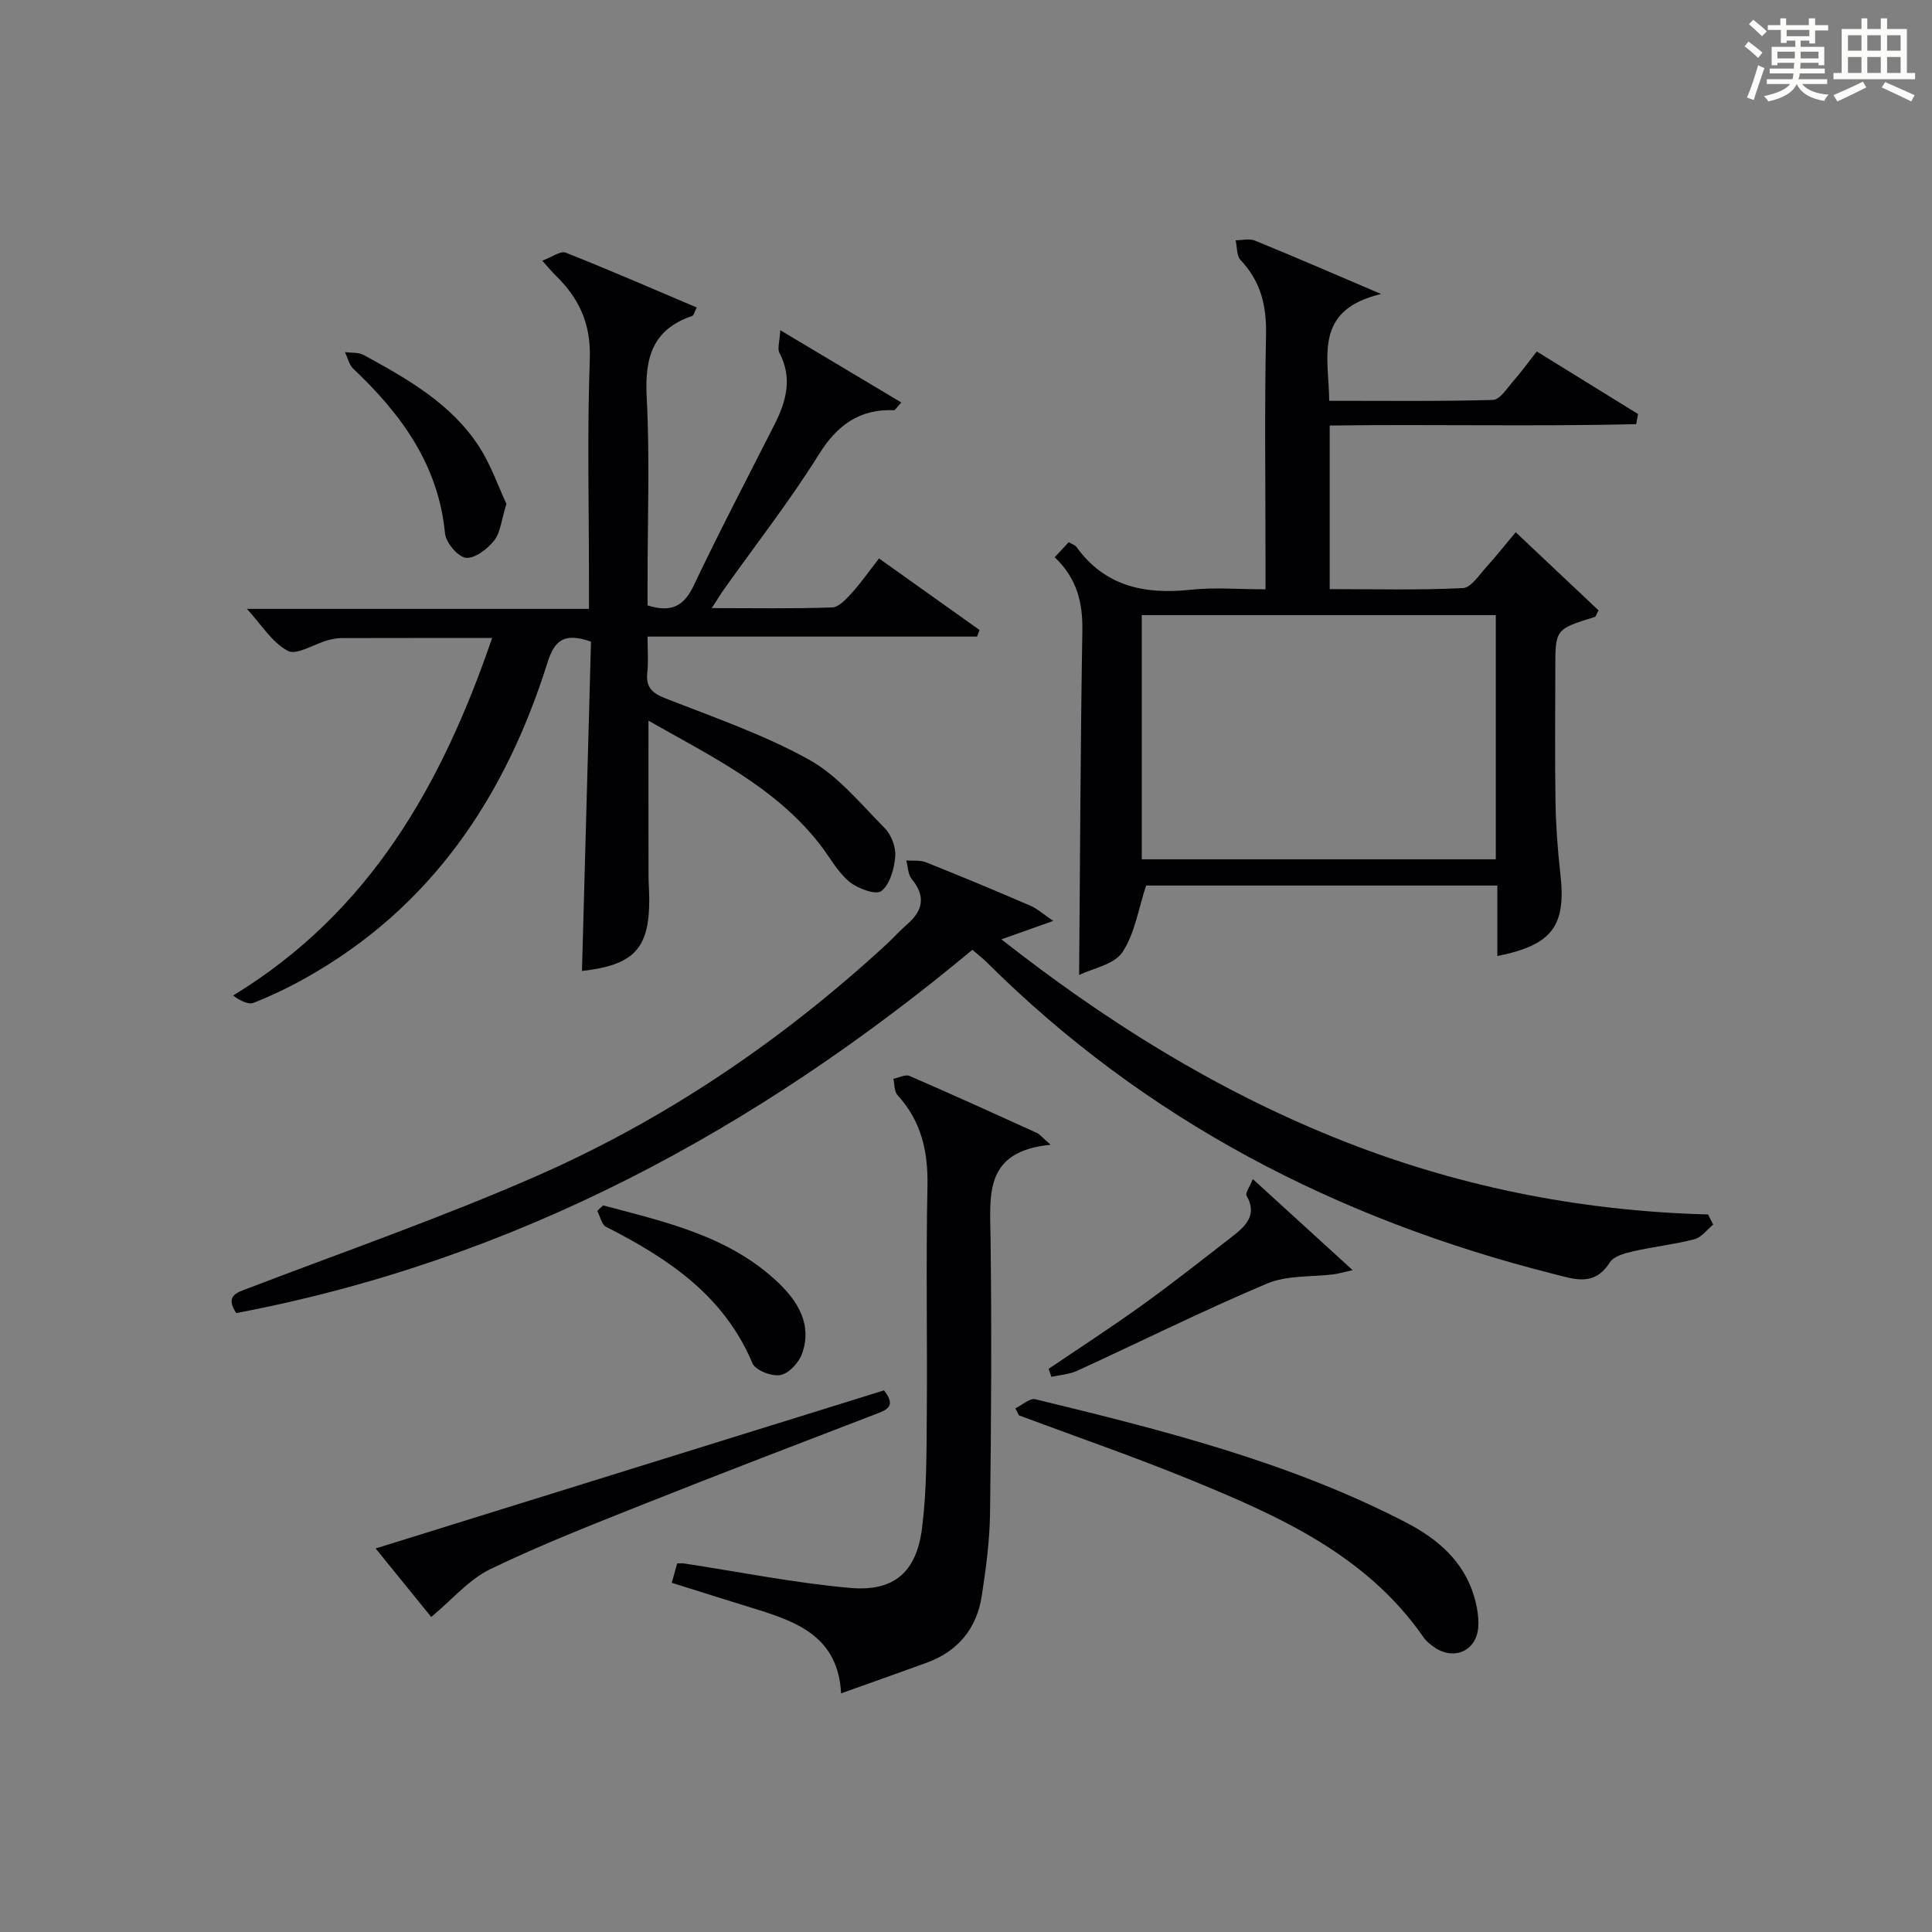
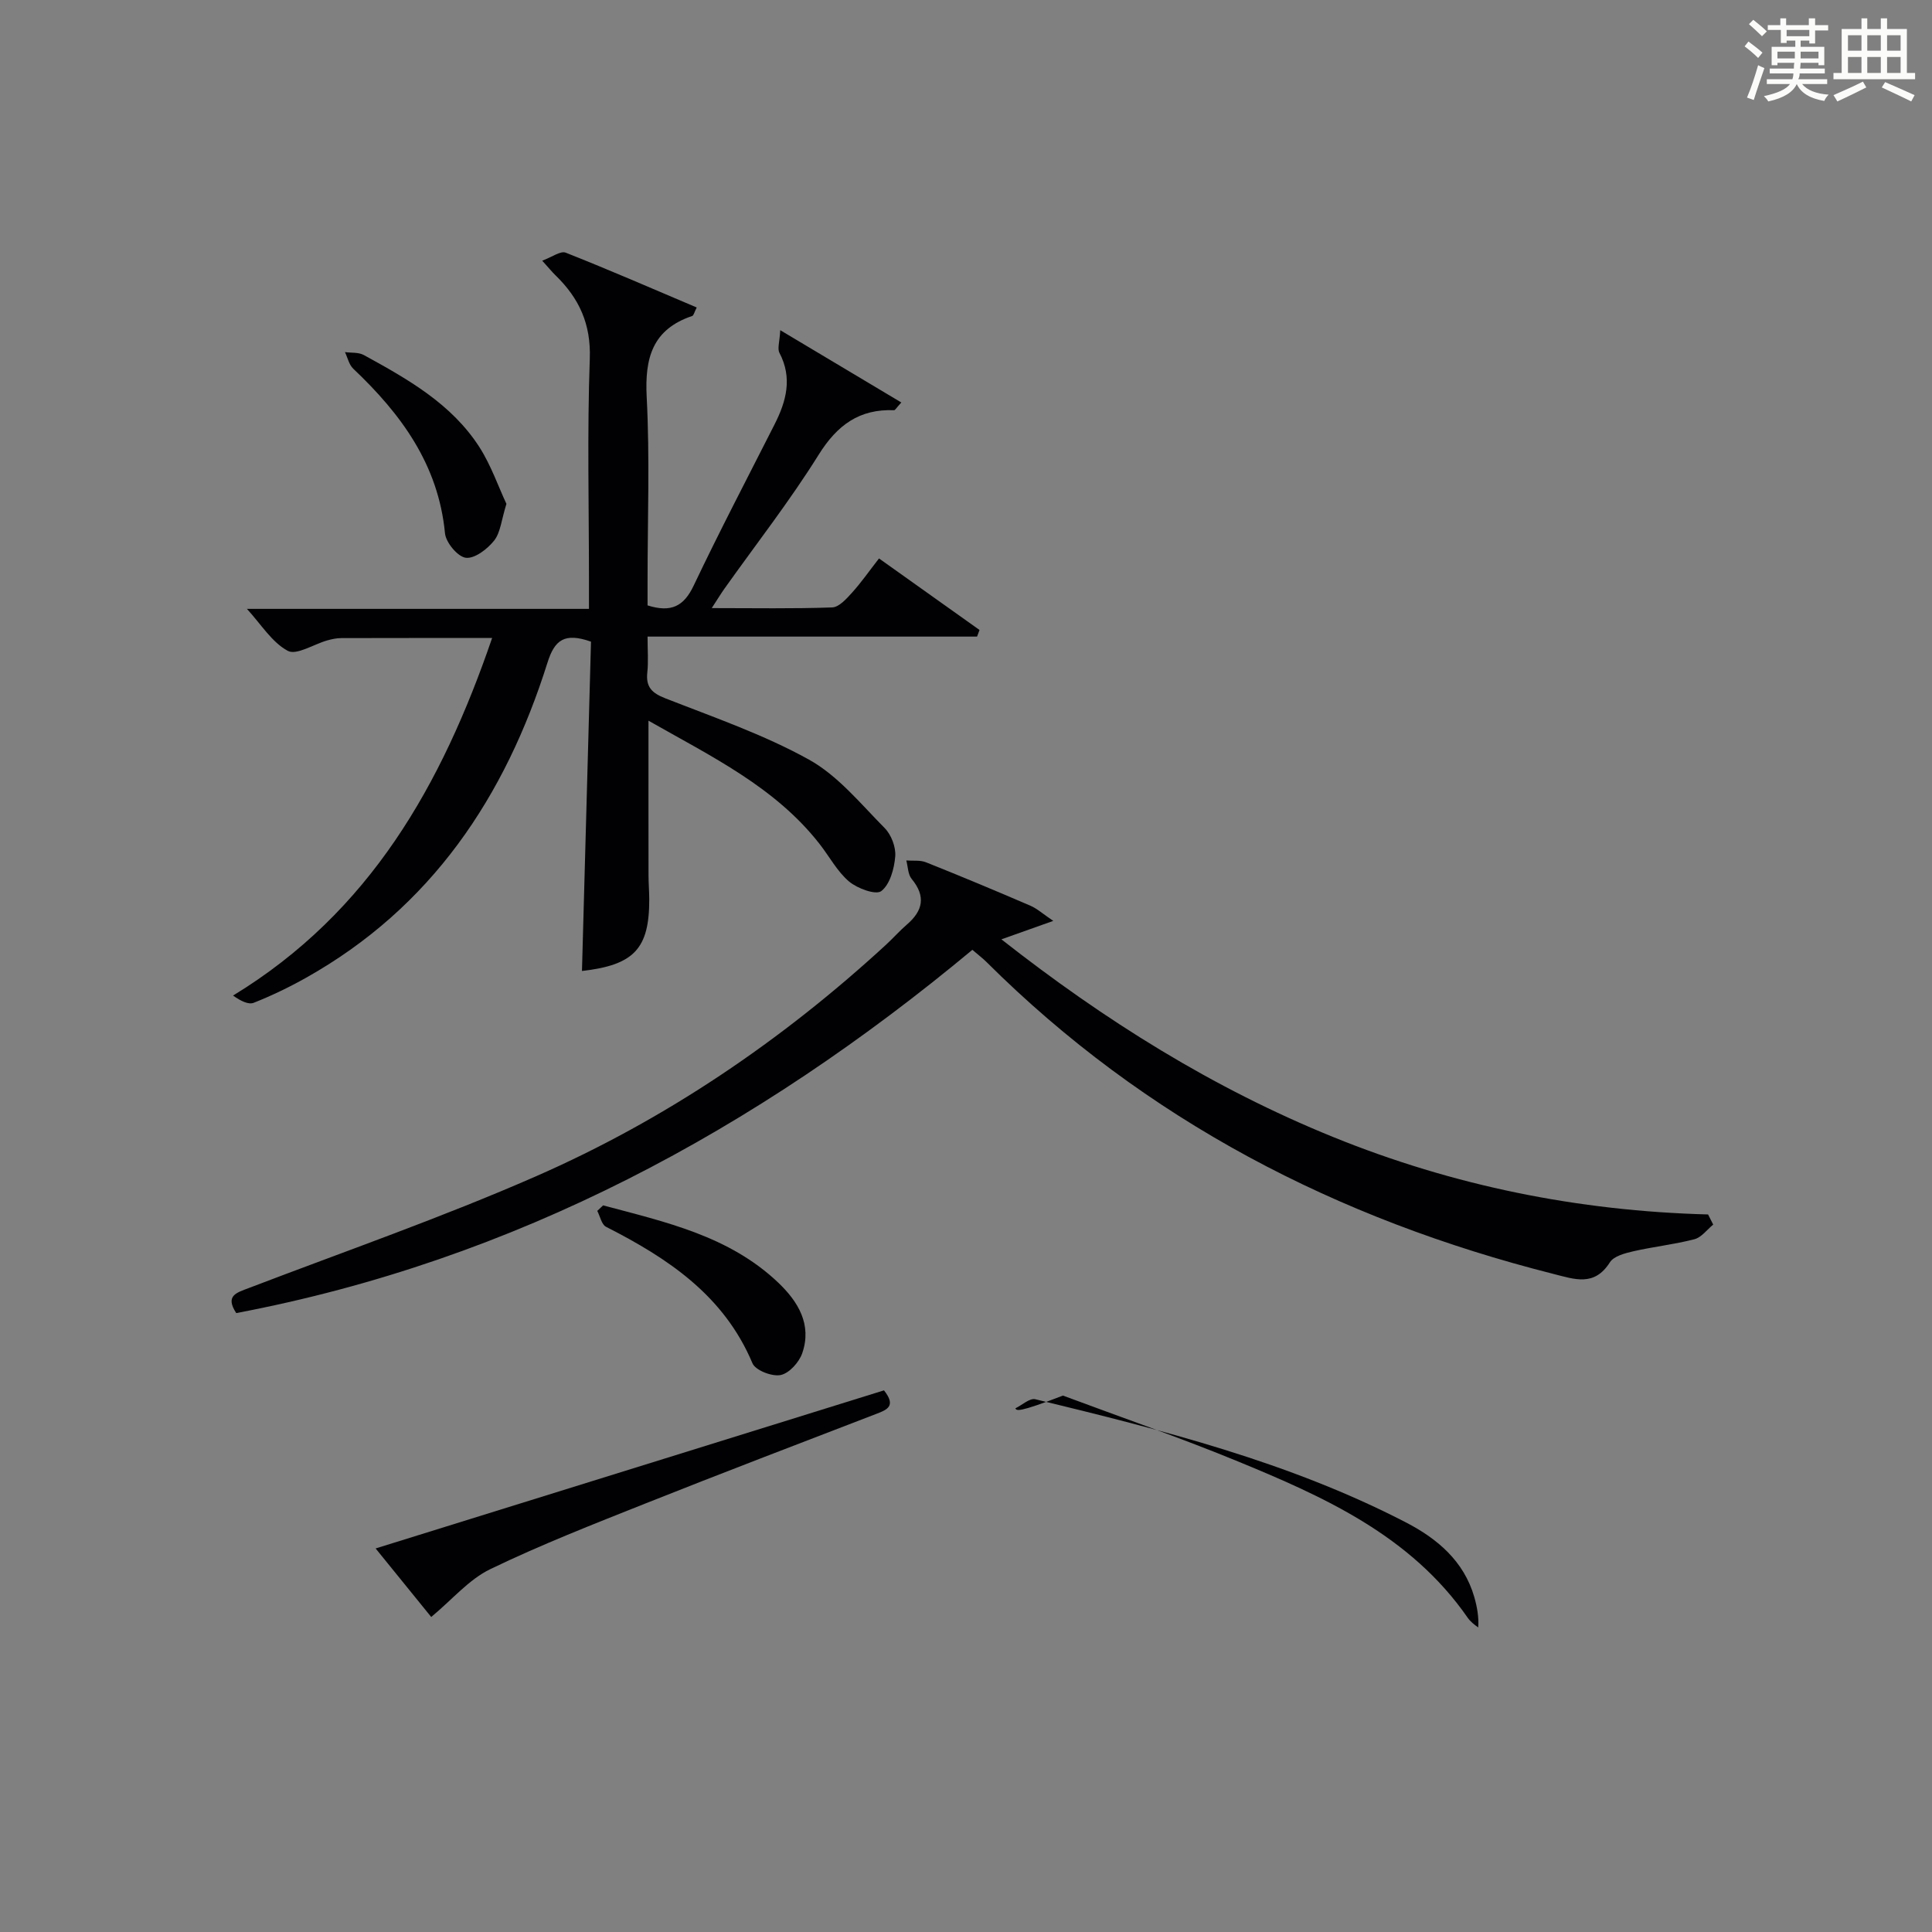
<svg xmlns="http://www.w3.org/2000/svg" version="1.1" id="漢_ZDIC_典" x="0px" y="0px" viewBox="0 0 400 400" style="enable-background:new 0 0 400 400;" xml:space="preserve">
  <rect x="0" y="0" width="400" height="400" fill="#808080" stroke="none" />
  <style type="text/css">
	.st1{fill:#010104;}
	.st0{fill:#fbfcfa;}
</style>
  <g>
    <path class="st0" d="M361.2,9.6l0.8-1c0.9,0.7,1.9,1.4,2.9,2.3L364,12C363,11,362,10.2,361.2,9.6z M361.7,20.2   c0.9-2.1,1.6-4.3,2.3-6.7c0.4,0.2,0.8,0.4,1.3,0.6c-0.7,2.1-1.5,4.3-2.2,6.6L361.7,20.2z M362.1,5l0.9-0.9c1,0.8,2,1.6,2.8,2.4   l-1,1C363.9,6.6,363,5.8,362.1,5z M374.6,3.8h1.2v1.4h2.7v1.1h-2.7v2.7h-1.2V8.4h-1.8v1.3h4.9v3.8h-1.2v-0.5h-3.7   c0,0.4-0.1,0.9-0.1,1.2h5.1v1h-5.2c0,0.5-0.1,0.9-0.3,1.2h6v1h-5.2c1.1,1.3,2.9,2,5.5,2.2c-0.4,0.4-0.7,0.8-0.9,1.3   c-2.9-0.5-4.8-1.6-5.7-3.5H372c-0.8,1.7-2.7,2.9-5.9,3.6c-0.2-0.4-0.6-0.8-0.9-1.1c2.8-0.6,4.6-1.4,5.4-2.5h-4.8v-1h5.3   c0.1-0.3,0.2-0.7,0.2-1.2h-4.9v-1h5c0-0.4,0-0.8,0.1-1.2H368v0.5h-1.2V9.7h4.9V8.4h-1.8v0.5h-1.2V6.2H366V5.2h2.6V3.8h1.2v1.4h4.7   V3.8z M368,12.1h3.6c0-0.4,0-0.9,0-1.4H368V12.1z M369.9,7.5h4.7V6.2h-4.7V7.5z M376.5,10.7h-3.7c0,0.5,0,1,0,1.4h3.7V10.7z" />
    <path class="st0" d="M385.3,3.8h1.3V6h2.8V3.8h1.3V6h4.1v9.1h1.7v1.3h-16.9v-1.3h1.7V6h4.1V3.8z M385.7,16.9l0.7,1.2   c-1.8,0.9-3.8,1.9-6,2.9c-0.2-0.4-0.5-0.8-0.8-1.3C381.9,18.7,383.9,17.8,385.7,16.9z M382.6,10.5h2.8V7.3h-2.8V10.5z M382.6,15.1   h2.8v-3.3h-2.8V15.1z M386.6,10.5h2.8V7.3h-2.8V10.5z M386.6,15.1h2.8v-3.3h-2.8V15.1z M390.3,17c2.1,0.9,4.1,1.8,6.1,2.7l-0.7,1.3   c-2.2-1.1-4.2-2-6.1-2.9L390.3,17z M393.5,7.3h-2.8v3.2h2.8V7.3z M390.7,15.1h2.8v-3.3h-2.8V15.1z" />
    <path class="st1" d="M101.89,132.09c-10.89,0-21.04-0.01-31.2,0.02c-0.98,0-1.99,0.21-2.94,0.48c-2.79,0.79-6.36,3.13-8.17,2.16   c-3.29-1.77-5.52-5.49-8.46-8.69c23.41,0,46.77,0,70.82,0c0-2.27,0-4.04,0-5.8c0-15.33-0.38-30.68,0.17-45.99   c0.26-7.21-2.22-12.54-7.1-17.27c-0.7-0.68-1.32-1.45-2.75-3.03c2.03-0.74,3.79-2.08,4.86-1.66c9.06,3.58,18,7.48,27.13,11.35   c-0.51,0.99-0.63,1.66-0.94,1.76c-8.23,2.77-9.84,8.69-9.42,16.77c0.66,12.63,0.18,25.32,0.18,37.98c0,1.79,0,3.57,0,5.17   c4.9,1.55,7.52,0.17,9.54-4.08c5.35-11.26,11.14-22.31,16.78-33.44c2.42-4.79,3.7-9.58,0.99-14.76c-0.47-0.89,0.04-2.29,0.16-4.7   c8.98,5.36,16.92,10.1,25.07,14.97c-1.09,1.19-1.29,1.6-1.48,1.6c-7.2-0.29-11.79,3.06-15.63,9.21   c-5.98,9.58-12.97,18.53-19.52,27.75c-0.74,1.05-1.41,2.15-2.62,4.01c8.81,0,16.88,0.15,24.94-0.14c1.41-0.05,2.95-1.78,4.09-3.04   c1.89-2.08,3.51-4.42,5.6-7.1c7.03,5,13.92,9.9,20.81,14.81c-0.17,0.46-0.34,0.91-0.51,1.37c-22.51,0-45.03,0-68.22,0   c0,2.89,0.19,5.18-0.05,7.41c-0.33,3.01,0.92,4.27,3.71,5.36c10.04,3.94,20.36,7.49,29.74,12.69c6.01,3.33,10.71,9.15,15.68,14.17   c1.38,1.39,2.36,3.96,2.2,5.88c-0.21,2.55-1.09,5.79-2.89,7.18c-1.12,0.87-4.96-0.54-6.68-1.99c-2.47-2.1-4.08-5.2-6.13-7.81   c-9.2-11.74-22.28-18.02-35.39-25.48c0,11.11-0.01,21.53,0.01,31.95c0,1.66,0.14,3.33,0.15,4.99c0.03,10.26-3.13,13.65-13.93,14.88   c0.63-22.83,1.25-45.65,1.87-68.18c-5.46-1.93-7.53-0.38-9.01,4.34c-8.74,27.77-24.03,50.69-50.03,65.27   c-3.47,1.95-7.08,3.68-10.77,5.15c-1.1,0.44-2.69-0.35-4.3-1.49C76.6,188.85,91.46,162.51,101.89,132.09z" />
-     <path class="st1" d="M313.81,110.19c6.04,5.7,11.65,11,17.15,16.18c-0.46,0.85-0.55,1.3-0.76,1.36c-8.19,2.54-8.19,2.53-8.19,10.74   c0,9.16-0.11,18.33,0.04,27.49c0.08,4.97,0.44,9.96,1,14.9c1.23,10.81-1.58,14.77-13.04,17.08c0-2.51,0-4.93,0-7.34   c0-2.31,0-4.62,0-7.26c-24.68,0-49.06,0-72.72,0c-1.61,4.85-2.33,9.97-4.92,13.82c-1.73,2.56-6.13,3.32-8.95,4.7   c0.2-24.17,0.28-47.73,0.67-71.29c0.1-5.85-1.14-10.85-5.73-15.2c1.04-1.11,2-2.13,2.92-3.12c0.75,0.45,1.31,0.61,1.58,0.98   c5.93,8.22,14.17,9.89,23.68,8.87c4.91-0.53,9.92-0.09,15.47-0.09c0-2.32,0-4.25,0-6.19c0-15.49-0.22-30.99,0.11-46.47   c0.13-6.02-1.08-11.08-5.26-15.5c-0.85-0.9-0.72-2.71-1.04-4.1c1.33,0,2.83-0.41,3.97,0.05c8.13,3.32,16.19,6.82,26.15,11.07   c-14.09,3.35-10.82,13.02-10.74,22.11c11.38,0,22.64,0.14,33.89-0.18c1.43-0.04,2.9-2.38,4.16-3.82c1.64-1.86,3.09-3.88,4.92-6.21   c7.08,4.37,14.03,8.66,20.97,12.95c-0.13,0.7-0.26,1.4-0.39,2.1c-21.05,0.5-42.12,0-63.45,0.28c0,11.25,0,22.18,0,33.87   c9.09,0,18.35,0.24,27.56-0.21c1.74-0.08,3.44-2.81,4.98-4.48C309.75,115.18,311.49,112.95,313.81,110.19z M309.69,177.91   c0-17.13,0-33.84,0-50.56c-24.68,0-49.05,0-73.3,0c0,17.06,0,33.77,0,50.56C260.92,177.91,285.05,177.91,309.69,177.91z" />
    <path class="st1" d="M354.7,253.54c-1.29,1.05-2.43,2.65-3.89,3.03c-4.16,1.08-8.47,1.54-12.67,2.5c-1.73,0.4-4.02,1-4.83,2.28   c-3.22,5.08-7.29,3.51-11.7,2.4c-44.75-11.32-84.44-31.79-117.37-64.58c-0.82-0.81-1.75-1.51-2.92-2.52   c-44.79,37.28-94.63,64.26-152.41,75.21c-2.36-3.61,0.05-4.21,2.59-5.18c19.85-7.59,39.96-14.6,59.4-23.11   c26.86-11.76,50.94-28.1,72.55-47.98c1.47-1.35,2.8-2.87,4.31-4.17c3.34-2.87,3.96-5.85,0.99-9.45c-0.78-0.94-0.76-2.53-1.11-3.82   c1.37,0.11,2.86-0.11,4.08,0.38c7.25,2.89,14.45,5.9,21.62,8.99c1.39,0.6,2.57,1.69,4.73,3.14c-4.14,1.47-7.19,2.55-10.74,3.82   c21.42,16.82,43.81,30.83,68.69,40.93c24.91,10.11,50.75,15.32,77.62,16.03C354,252.12,354.35,252.83,354.7,253.54z" />
-     <path class="st1" d="M217.52,237.01c-13.79,1.33-12.55,10.32-12.44,19.21c0.25,18.97,0.14,37.95-0.1,56.93c-0.07,5.77-0.84,11.57-1.72,17.29   c-1.05,6.77-4.96,11.48-11.48,13.84c-5.59,2.03-11.19,4.01-17.64,6.31c-0.61-11.66-9.02-14.79-17.84-17.5   c-5.69-1.75-11.37-3.56-17.22-5.39c0.38-1.37,0.73-2.61,1.12-4.01c0.53,0,1-0.06,1.44,0.01c11.45,1.74,22.85,4.04,34.36,5.06   c9.11,0.81,13.74-3.26,14.9-12.38c0.98-7.71,0.92-15.58,0.98-23.38c0.13-15.81-0.19-31.63,0.14-47.44   c0.15-7.19-1.28-13.45-6.21-18.83c-0.69-0.75-0.58-2.23-0.85-3.37c1.13-0.23,2.48-0.97,3.34-0.6c8.83,3.82,17.59,7.81,26.36,11.79   C215.22,234.8,215.63,235.35,217.52,237.01z" />
-     <path class="st1" d="M210.22,291.58c1.39-0.67,2.98-2.17,4.14-1.88c26.29,6.38,52.54,12.97,76.76,25.52c6.46,3.35,11.95,7.98,14.1,15.38   c0.59,2.03,0.99,4.25,0.83,6.34c-0.37,4.89-5.04,6.91-9.1,4.1c-0.81-0.56-1.64-1.22-2.19-2.02   c-11.81-17.02-29.77-25.05-47.98-32.52c-11.79-4.84-23.87-9-35.81-13.46C210.73,292.55,210.48,292.07,210.22,291.58z" />
+     <path class="st1" d="M210.22,291.58c1.39-0.67,2.98-2.17,4.14-1.88c26.29,6.38,52.54,12.97,76.76,25.52c6.46,3.35,11.95,7.98,14.1,15.38   c0.59,2.03,0.99,4.25,0.83,6.34c-0.81-0.56-1.64-1.22-2.19-2.02   c-11.81-17.02-29.77-25.05-47.98-32.52c-11.79-4.84-23.87-9-35.81-13.46C210.73,292.55,210.48,292.07,210.22,291.58z" />
    <path class="st1" d="M183.02,287.86c2.58,3.26,0.65,4.01-1.62,4.88c-15.95,6.13-31.92,12.24-47.8,18.55c-10.8,4.3-21.65,8.54-32.1,13.59   c-4.41,2.13-7.85,6.27-12.22,9.9c-3.32-4.09-7.21-8.89-11.51-14.19C113.3,309.54,148.09,298.72,183.02,287.86z" />
-     <path class="st1" d="M259.38,244.11c7.08,6.46,13.42,12.25,20.67,18.86c-2.39,0.54-3.11,0.76-3.85,0.85c-4.65,0.6-9.73,0.17-13.88,1.93   c-13.27,5.6-26.19,12.04-39.29,18.05c-1.63,0.75-3.56,0.86-5.35,1.26c-0.19-0.55-0.38-1.11-0.57-1.66   c6.39-4.33,12.88-8.52,19.14-13.03c6.46-4.65,12.72-9.58,19-14.46c2.72-2.12,5.09-4.43,2.83-8.39   C257.79,247.03,258.67,245.87,259.38,244.11z" />
    <path class="st1" d="M124.87,249.56c12.9,3.45,26.08,6.31,36.27,16.01c4.11,3.92,7.01,8.68,4.95,14.61c-0.65,1.88-2.72,4.17-4.49,4.51   c-1.78,0.35-5.2-0.98-5.81-2.44c-5.91-14.05-17.49-21.73-30.31-28.25c-0.93-0.47-1.23-2.17-1.82-3.3   C124.06,250.32,124.47,249.94,124.87,249.56z" />
    <path class="st1" d="M104.85,104.32c-1.05,3.36-1.23,5.95-2.55,7.61c-1.39,1.75-4.04,3.78-5.86,3.55c-1.69-0.22-4.13-3.16-4.31-5.08   c-1.37-14.22-9.09-24.68-18.99-34.06c-0.88-0.83-1.16-2.28-1.72-3.44c1.31,0.18,2.81,0.01,3.89,0.6   c9.07,4.97,18.16,10.08,23.94,19.06C101.68,96.36,103.18,100.76,104.85,104.32z" />
  </g>
</svg>